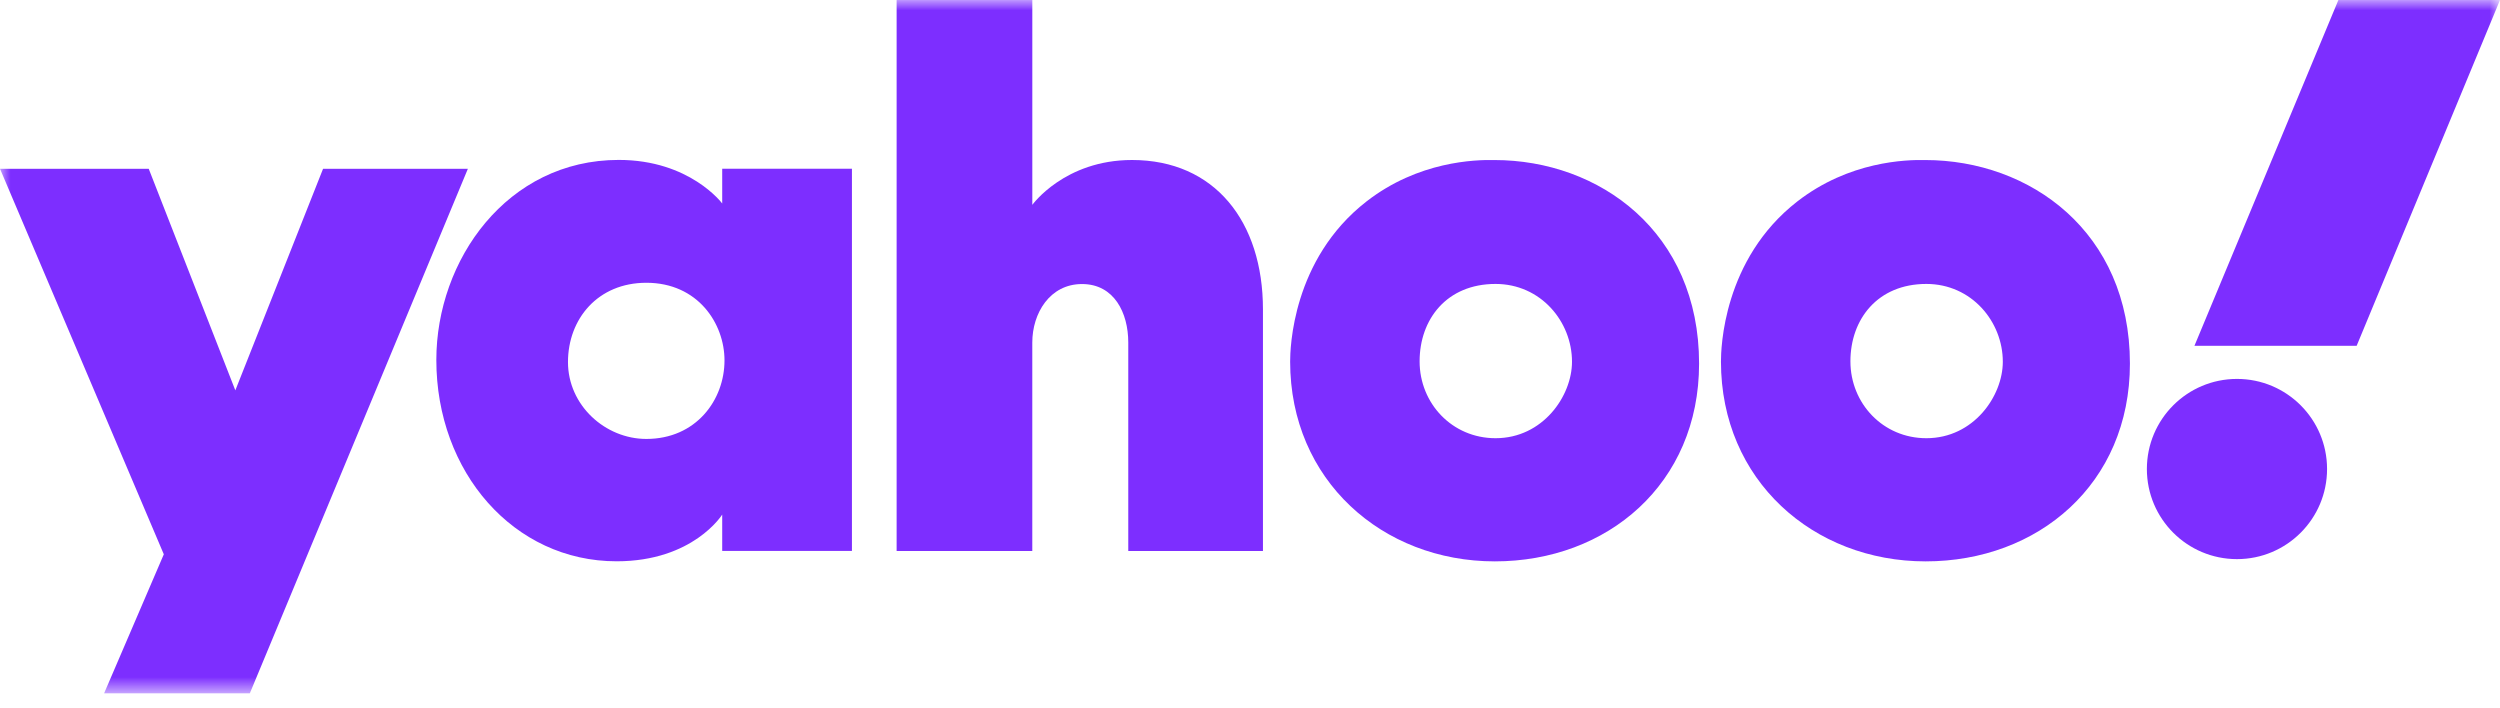
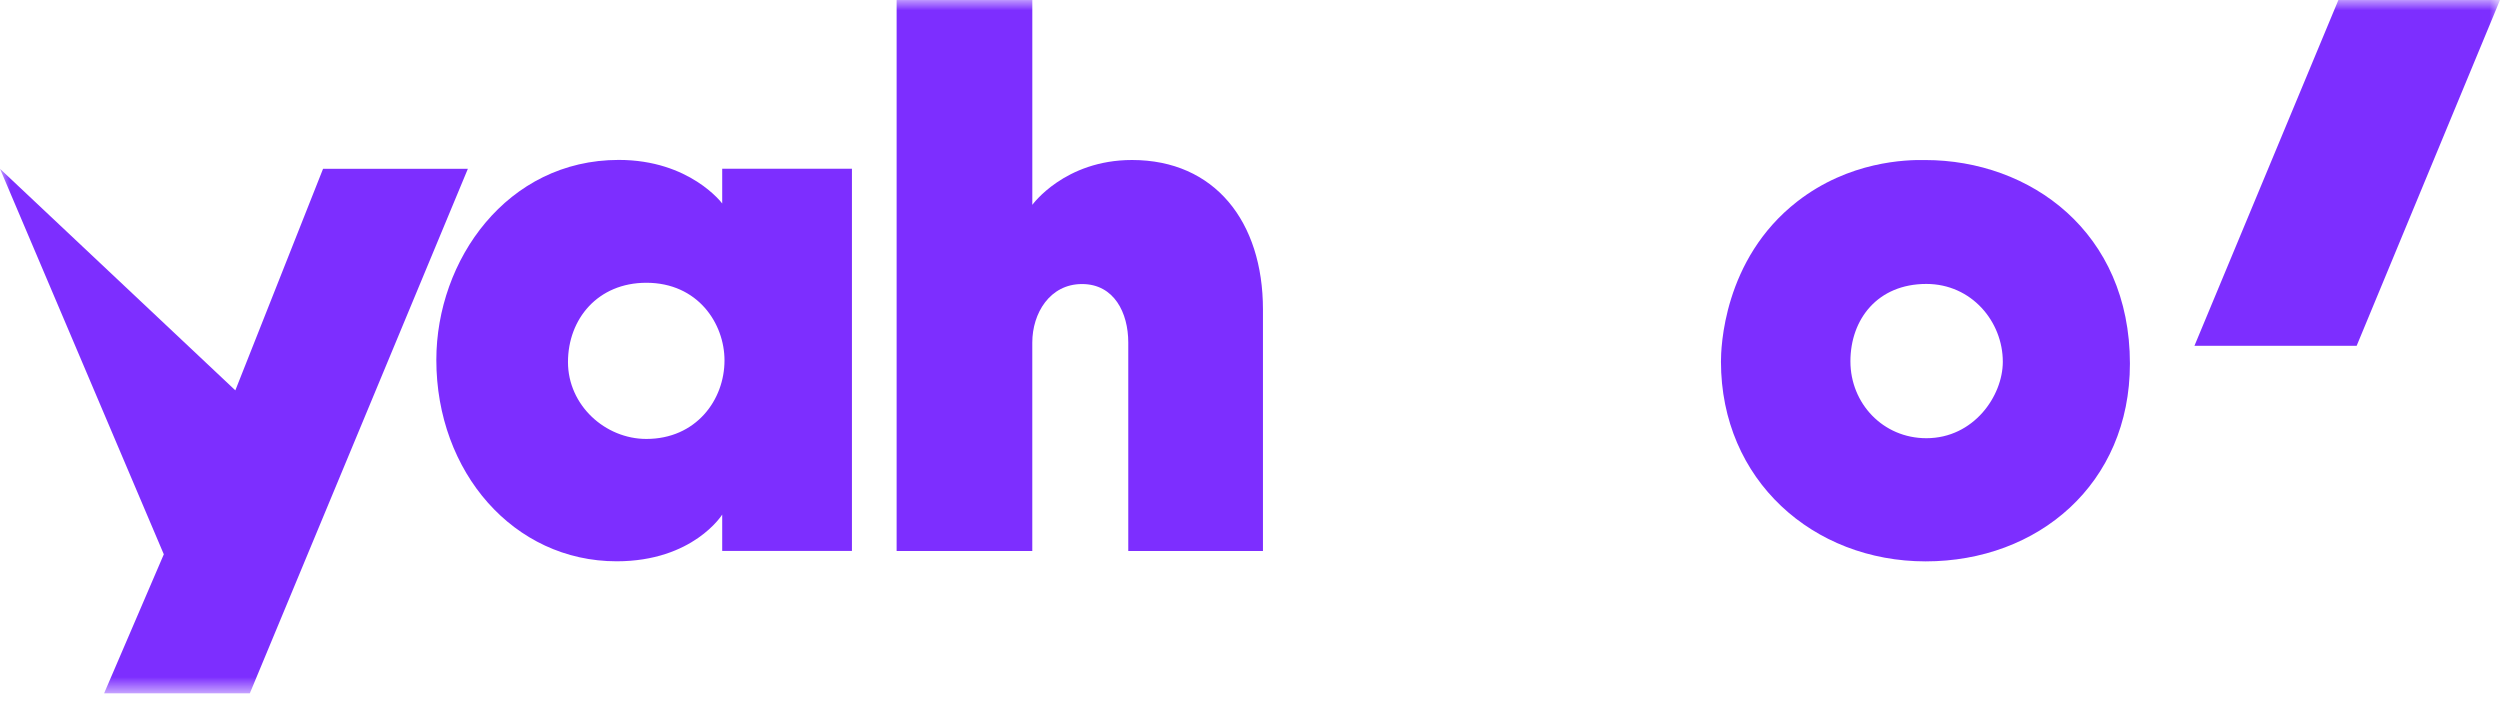
<svg xmlns="http://www.w3.org/2000/svg" width="120" height="34" viewBox="0 0 120 34" fill="none">
  <g clip-path="url(#clip0_23721_8321)">
    <mask id="mask0_23721_8321" style="mask-type:luminance" maskUnits="userSpaceOnUse" x="0" y="0" width="120" height="34">
      <path d="M120 0H0V33.278H120V0Z" fill="white" />
    </mask>
    <g mask="url(#mask0_23721_8321)">
-       <path d="M0 8.102H7.139L11.296 18.737L15.507 8.102H22.458L11.992 33.279H4.997L7.863 26.607L0 8.102Z" fill="#7D2EFF" />
+       <path d="M0 8.102L11.296 18.737L15.507 8.102H22.458L11.992 33.279H4.997L7.863 26.607L0 8.102Z" fill="#7D2EFF" />
      <path d="M29.699 7.676C24.335 7.676 20.944 12.486 20.944 17.277C20.944 22.667 24.662 26.942 29.597 26.942C33.278 26.942 34.666 24.699 34.666 24.699V26.446H40.893V8.1H34.666V9.768C34.666 9.768 33.118 7.676 29.699 7.676ZM31.024 13.573C33.5 13.573 34.776 15.531 34.776 17.299C34.776 19.202 33.408 21.069 31.024 21.069C29.049 21.069 27.263 19.454 27.263 17.38C27.263 15.306 28.699 13.573 31.024 13.573Z" fill="#7D2EFF" />
      <path d="M43.038 26.448V0H49.551V9.833C49.551 9.833 51.098 7.68 54.338 7.68C58.302 7.68 60.622 10.633 60.622 14.853V26.448H54.157V16.44C54.157 15.012 53.477 13.634 51.936 13.634C50.394 13.634 49.55 15.034 49.55 16.44V26.448H43.039L43.038 26.448Z" fill="#7D2EFF" />
-       <path d="M65.59 9.671C62.017 12.451 61.927 16.744 61.927 17.356C61.927 23.051 66.356 26.946 71.751 26.946C77.146 26.946 81.556 23.23 81.556 17.453C81.556 11.132 76.766 7.682 71.728 7.682C70.819 7.664 68.085 7.731 65.59 9.671ZM71.786 13.629C73.956 13.629 75.456 15.436 75.456 17.364C75.456 19.008 74.057 21.034 71.786 21.034C69.704 21.034 68.141 19.364 68.141 17.345C68.141 15.327 69.441 13.629 71.786 13.629Z" fill="#7D2EFF" />
      <path d="M86.268 9.672C82.696 12.452 82.606 16.744 82.606 17.356C82.606 23.051 87.035 26.946 92.43 26.946C97.825 26.946 102.236 23.23 102.236 17.453C102.236 11.132 97.445 7.682 92.407 7.682C91.498 7.664 88.764 7.731 86.268 9.672ZM92.465 13.629C94.634 13.629 96.135 15.436 96.135 17.364C96.135 19.008 94.736 21.034 92.465 21.034C90.383 21.034 88.82 19.364 88.82 17.345C88.82 15.327 90.121 13.629 92.465 13.629Z" fill="#7D2EFF" />
-       <path d="M107.375 26.838C109.763 26.838 111.699 24.902 111.699 22.513C111.699 20.124 109.763 18.188 107.375 18.188C104.987 18.188 103.05 20.124 103.05 22.513C103.05 24.902 104.986 26.838 107.375 26.838Z" fill="#7D2EFF" />
      <path d="M113.119 16.599H105.333L112.243 0H120L113.119 16.599Z" fill="#7D2EFF" />
    </g>
  </g>
  <defs>
    <clipPath id="clip0_23721_8321">
      <rect width="120" height="33.6" fill="white" />
    </clipPath>
  </defs>
</svg>